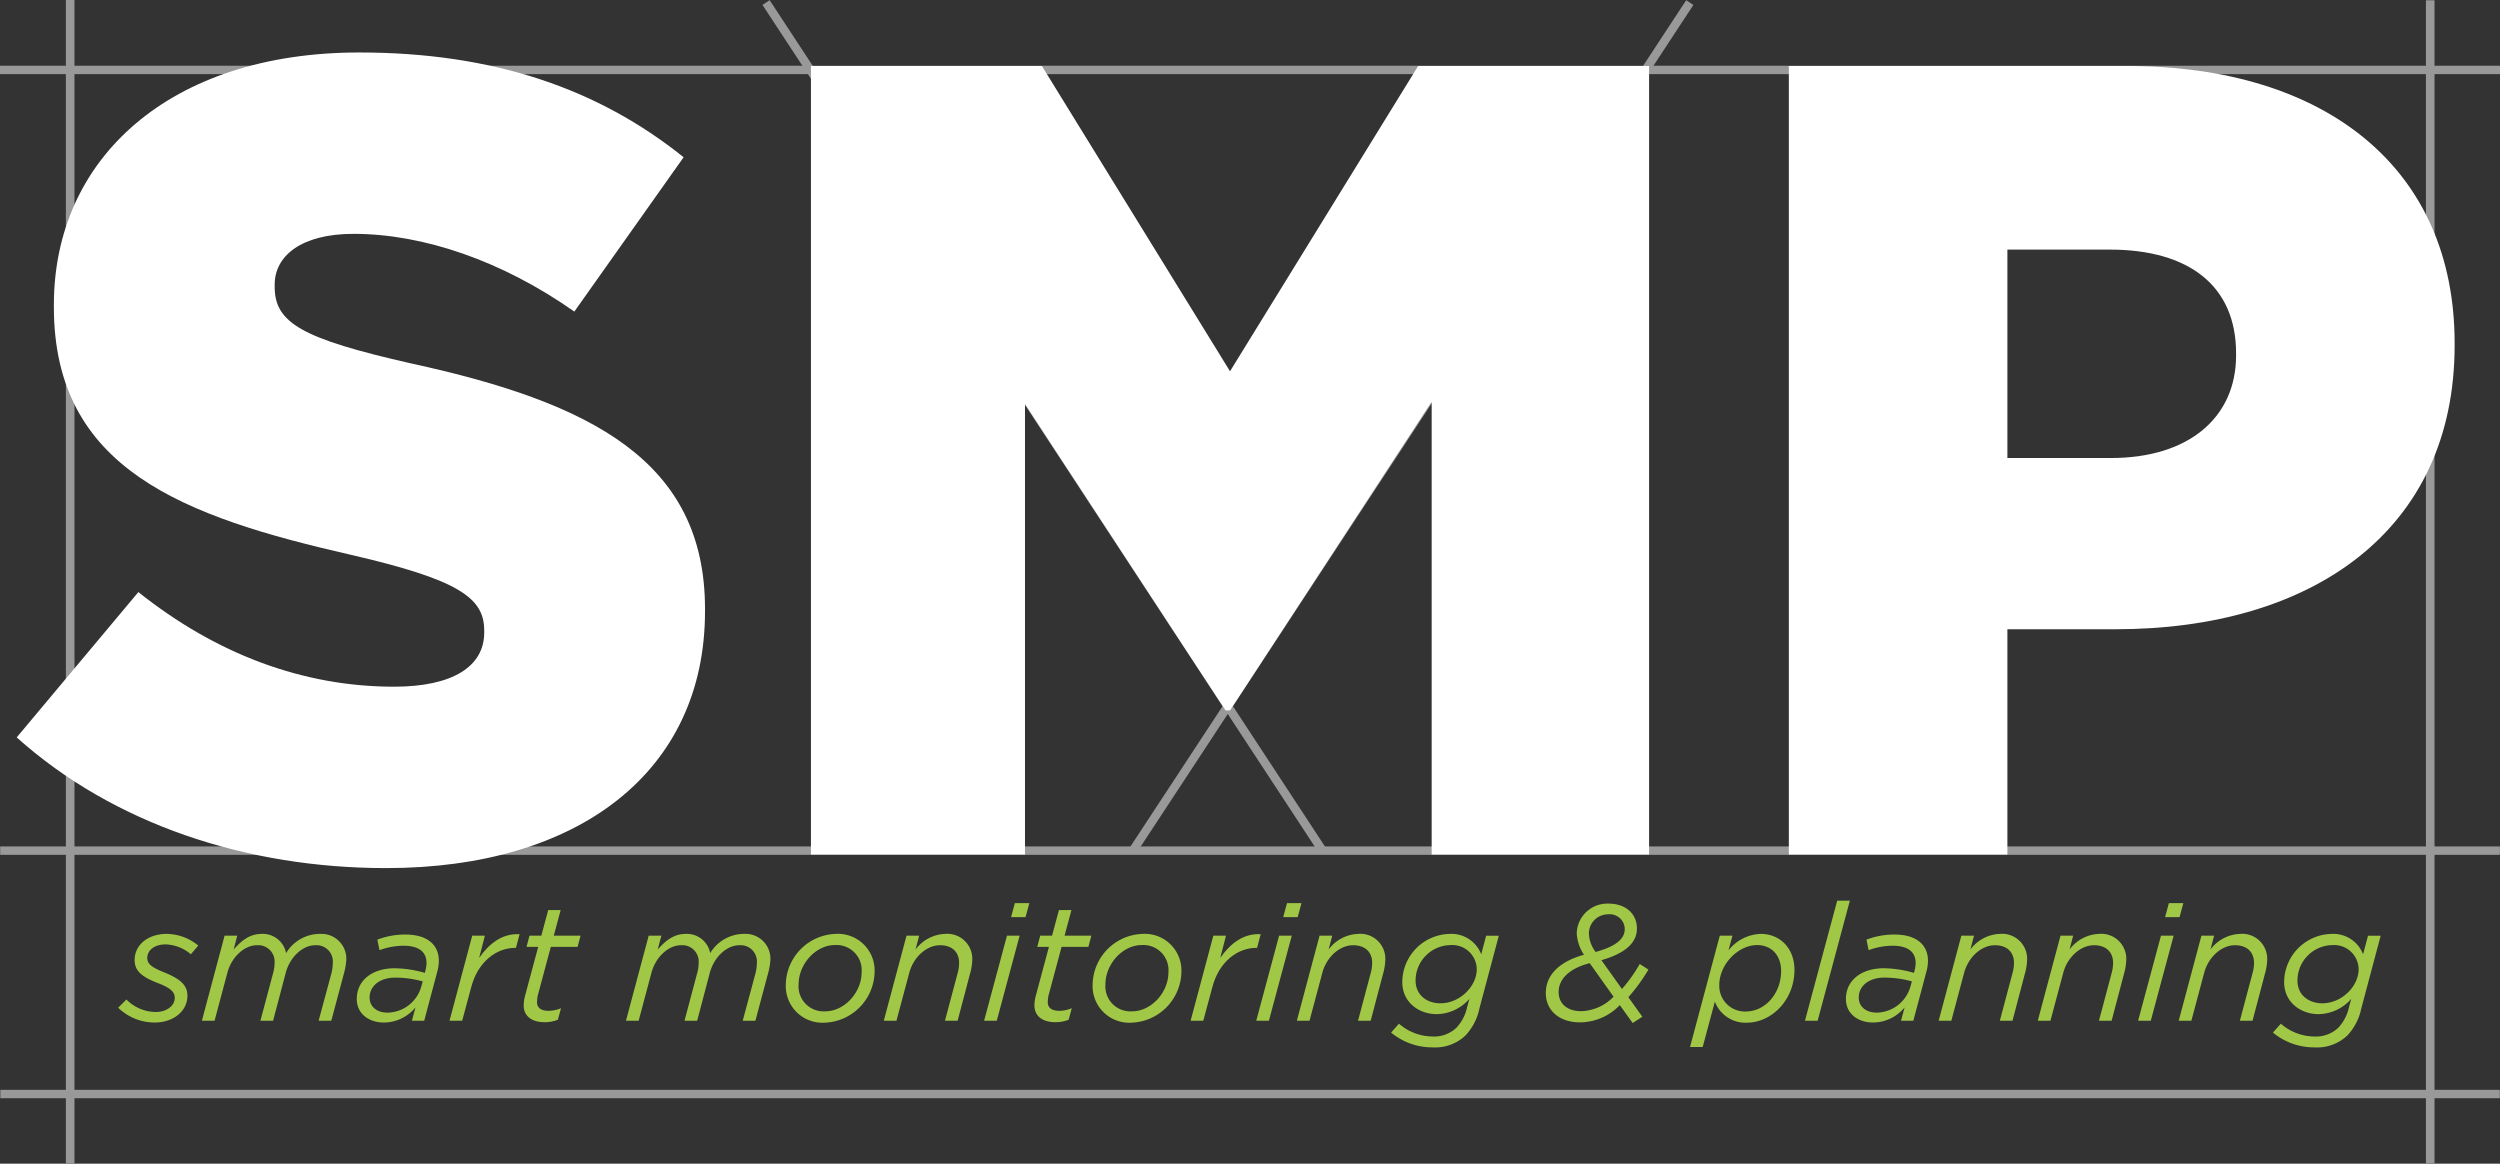
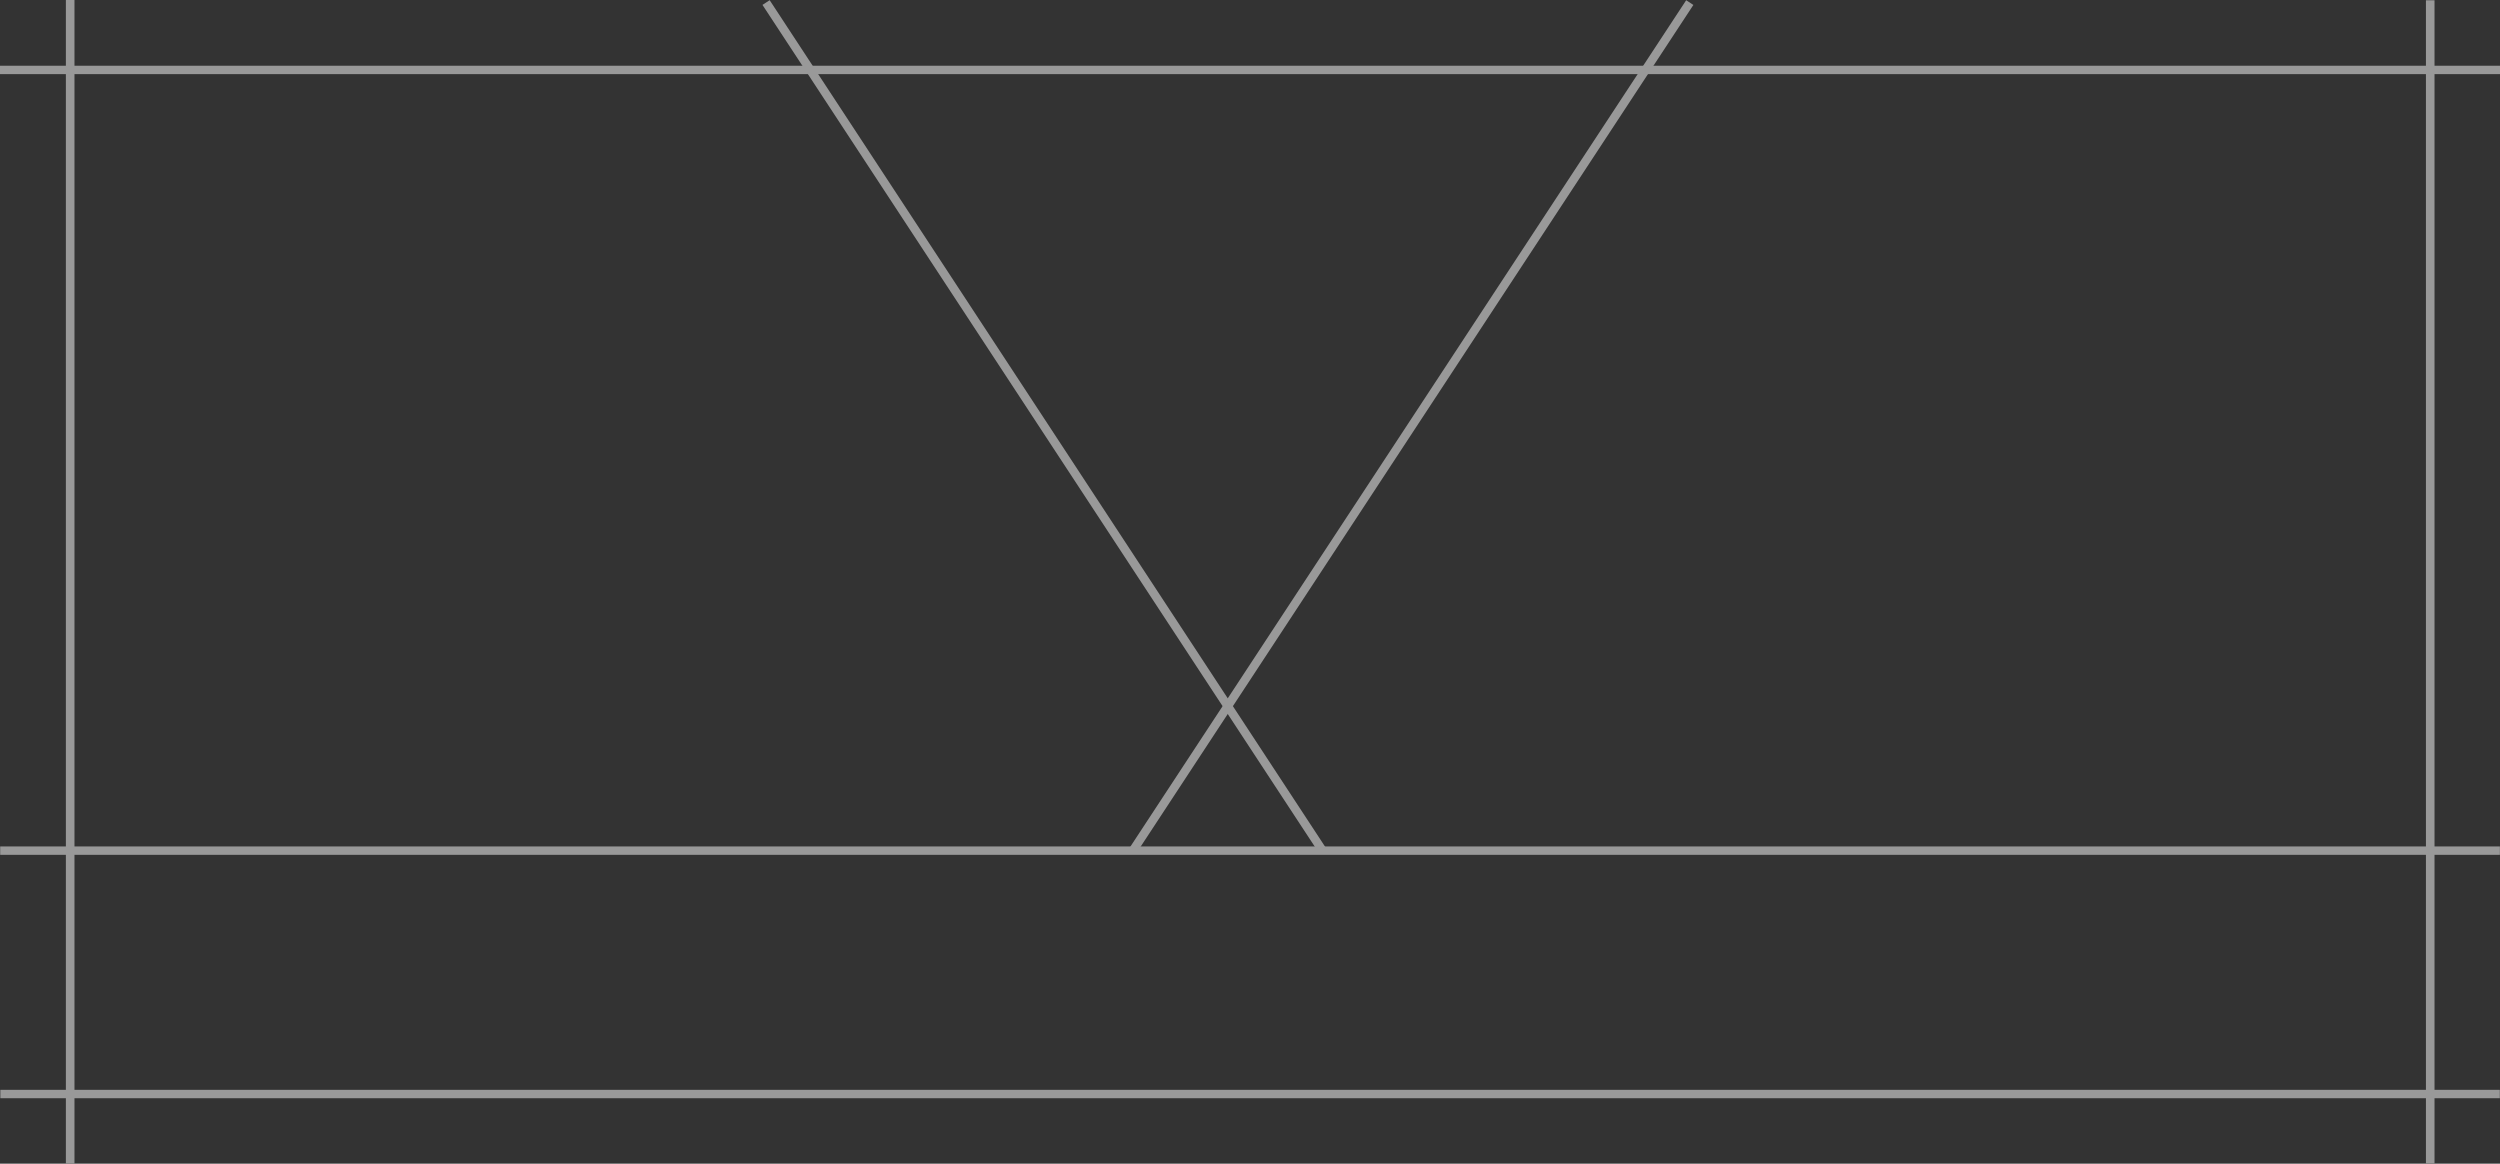
<svg xmlns="http://www.w3.org/2000/svg" id="Gruppe_135" data-name="Gruppe 135" width="430.99" height="200.612" viewBox="0 0 430.99 200.612">
  <rect x="0" y="0" width="430.99" height="200.612" fill="#333333" stroke="none" />
  <defs>
    <clipPath id="clip-path">
-       <rect id="Rechteck_54" data-name="Rechteck 54" width="430.99" height="200.612" fill="none" />
-     </clipPath>
+       </clipPath>
  </defs>
  <g id="Gruppe_4" data-name="Gruppe 4">
    <rect id="Rechteck_47" data-name="Rechteck 47" width="430.99" height="1.446" transform="translate(0 11.334)" fill="#999" />
    <rect id="Rechteck_48" data-name="Rechteck 48" width="430.897" height="1.446" transform="translate(0.06 187.884)" fill="#999" />
    <rect id="Rechteck_49" data-name="Rechteck 49" width="1.483" height="200.612" transform="translate(11.356)" fill="#999" />
    <rect id="Rechteck_50" data-name="Rechteck 50" width="1.483" height="200.547" transform="translate(418.22 0.042)" fill="#999" />
    <rect id="Rechteck_51" data-name="Rechteck 51" width="174.86" height="1.483" transform="matrix(0.549, -0.836, 0.836, 0.549, 194.693, 146.222)" fill="#999" />
    <rect id="Rechteck_52" data-name="Rechteck 52" width="1.483" height="174.86" transform="translate(131.447 0.845) rotate(-33.271)" fill="#999" />
    <rect id="Rechteck_53" data-name="Rechteck 53" width="430.938" height="1.446" transform="translate(0.033 145.923)" fill="#999" />
    <g id="Gruppe_2" data-name="Gruppe 2">
      <g id="Gruppe_1" data-name="Gruppe 1" clip-path="url(#clip-path)">
        <path id="Pfad_1" data-name="Pfad 1" d="M8.583,145.042l20.975-25.053C42.958,130.67,57.912,136.3,73.644,136.3c10.1,0,15.537-3.5,15.537-9.323v-.388c0-5.633-4.467-8.739-22.917-13.012-28.938-6.6-51.272-14.76-51.272-42.727v-.388c0-25.247,20-43.5,52.632-43.5,23.111,0,41.172,6.215,55.933,18.062L104.717,71.63c-12.43-8.741-26.025-13.4-38.065-13.4-9.128,0-13.595,3.884-13.595,8.739v.389c0,6.215,4.661,8.933,23.5,13.206,31.269,6.8,50.689,16.9,50.689,42.338v.389c0,27.772-21.946,44.28-54.962,44.28-24.082,0-47-7.574-63.7-22.529" transform="translate(-5.704 -17.916)" fill="#fff" />
        <path id="Pfad_2" data-name="Pfad 2" d="M919.282,33.907h58.264c34.375,0,56.515,17.674,56.515,47.776v.388c0,32.046-24.665,48.942-58.458,48.942H956.959v38.843H919.282Zm55.545,67.586c13.4,0,21.557-6.992,21.557-17.674v-.388c0-11.653-8.157-17.868-21.751-17.868H956.959v35.93Z" transform="translate(-610.893 -22.532)" fill="#fff" />
        <path id="Pfad_3" data-name="Pfad 3" d="M416.745,33.907h39.813l32.433,52.632,32.434-52.632h39.813V169.856H523.756V91.782L488.991,145h-.776L453.645,92.17v77.686h-36.9Z" transform="translate(-276.941 -22.532)" fill="#fff" />
        <path id="Pfad_4" data-name="Pfad 4" d="M60.74,492.654l1.417-1.417a7.181,7.181,0,0,0,5.1,2.154c1.672,0,3.232-.964,3.232-2.438,0-.964-.652-1.673-2.778-2.495-2.636-1.02-4.139-1.985-4.139-4.026,0-2.495,2.155-4.507,5.556-4.507a8.705,8.705,0,0,1,5.414,2.013l-1.276,1.5a7.034,7.034,0,0,0-4.337-1.7c-2.069,0-3.175,1.106-3.175,2.325,0,.964.6,1.588,2.92,2.495,2.636,1.077,4,2.126,4,4.025,0,2.722-2.495,4.621-5.613,4.621a8.991,8.991,0,0,1-6.322-2.551" transform="translate(-40.364 -318.927)" fill="#a0c846" />
        <path id="Pfad_5" data-name="Pfad 5" d="M107.663,480.238h2.183l-.624,2.381c1.332-1.5,2.722-2.693,4.876-2.693a4.084,4.084,0,0,1,4.167,3.317,6.821,6.821,0,0,1,5.9-3.317,4.286,4.286,0,0,1,4.479,4.536,11.565,11.565,0,0,1-.4,2.268l-2.183,8.164h-2.183l2.24-8.306a8.125,8.125,0,0,0,.2-1.644,2.809,2.809,0,0,0-3.033-3.062c-2.154,0-4.337,2.013-5.074,4.734l-2.183,8.278h-2.183l2.211-8.306a6.562,6.562,0,0,0,.227-1.644,2.83,2.83,0,0,0-3.062-3.062c-2.154,0-4.337,2.013-5.074,4.734l-2.211,8.278h-2.183Z" transform="translate(-68.946 -318.927)" fill="#a0c846" />
        <path id="Pfad_6" data-name="Pfad 6" d="M183.354,491.376c0-3.288,2.75-5.3,6.52-5.3a19.605,19.605,0,0,1,5.216.794l.085-.34a5.851,5.851,0,0,0,.2-1.361c0-1.9-1.3-2.977-3.969-2.977a12.073,12.073,0,0,0-4.139.765l-.369-1.814a13.324,13.324,0,0,1,4.847-.879c3.685,0,5.755,1.7,5.755,4.536a7.409,7.409,0,0,1-.312,2.013l-2.211,8.306h-2.126l.624-2.3A7.059,7.059,0,0,1,188,495.43c-2.466,0-4.649-1.446-4.649-4.054m11.084-2.013.284-1.021a17.556,17.556,0,0,0-4.763-.652c-2.608,0-4.394,1.417-4.394,3.43,0,1.559,1.219,2.608,3.118,2.608a6.162,6.162,0,0,0,5.755-4.366" transform="translate(-121.845 -319.151)" fill="#a0c846" />
        <path id="Pfad_7" data-name="Pfad 7" d="M234.925,480.327h2.182l-.992,3.827c1.786-2.551,4.054-4.252,6.974-4.082l-.624,2.353h-.142c-3.2,0-6.406,2.353-7.569,6.775l-1.559,5.783h-2.183Z" transform="translate(-153.516 -319.016)" fill="#a0c846" />
        <path id="Pfad_8" data-name="Pfad 8" d="M269.125,484.115a6.678,6.678,0,0,1,.2-1.531l2.3-8.561h-2.013l.51-1.928h2.041l1.19-4.422H275.5l-1.191,4.422h4.62l-.51,1.928H273.8l-2.268,8.448a7.318,7.318,0,0,0-.113,1.077c0,1.02.765,1.5,2.013,1.5a5.748,5.748,0,0,0,2.126-.453l-.538,1.984a5.847,5.847,0,0,1-2.325.425c-2.1,0-3.571-.992-3.571-2.892" transform="translate(-178.842 -310.784)" fill="#a0c846" />
        <path id="Pfad_9" data-name="Pfad 9" d="M325.6,480.238h2.183l-.624,2.381c1.333-1.5,2.722-2.693,4.876-2.693a4.084,4.084,0,0,1,4.167,3.317,6.822,6.822,0,0,1,5.9-3.317,4.286,4.286,0,0,1,4.479,4.536,11.563,11.563,0,0,1-.4,2.268l-2.183,8.164H341.81l2.24-8.306a8.13,8.13,0,0,0,.2-1.644,2.809,2.809,0,0,0-3.033-3.062c-2.154,0-4.337,2.013-5.074,4.734l-2.183,8.278h-2.183l2.211-8.306a6.554,6.554,0,0,0,.227-1.644,2.83,2.83,0,0,0-3.062-3.062c-2.154,0-4.337,2.013-5.074,4.734l-2.211,8.278h-2.183Z" transform="translate(-213.769 -318.927)" fill="#a0c846" />
        <path id="Pfad_10" data-name="Pfad 10" d="M403.822,488.657a8.9,8.9,0,0,1,8.618-8.731,6.318,6.318,0,0,1,6.69,6.548,8.933,8.933,0,0,1-8.646,8.76,6.317,6.317,0,0,1-6.662-6.577m13.068-2.1a4.332,4.332,0,0,0-4.592-4.706c-3.374,0-6.265,3.345-6.265,6.747a4.31,4.31,0,0,0,4.593,4.677c3.288,0,6.265-3.231,6.265-6.718" transform="translate(-268.353 -318.927)" fill="#a0c846" />
        <path id="Pfad_11" data-name="Pfad 11" d="M458.1,480.238h2.182l-.624,2.381a6.662,6.662,0,0,1,5.1-2.693,4.31,4.31,0,0,1,4.677,4.536,9.685,9.685,0,0,1-.368,2.268l-2.155,8.164H464.73l2.211-8.306a6.56,6.56,0,0,0,.227-1.644c0-1.928-1.247-3.062-3.289-3.062-2.268,0-4.536,1.956-5.3,4.734l-2.211,8.278h-2.183Z" transform="translate(-301.821 -318.927)" fill="#a0c846" />
        <path id="Pfad_12" data-name="Pfad 12" d="M509.672,469.737h2.183l-3.94,14.656h-2.183Zm1.361-5.613h2.495l-.652,2.41h-2.495Z" transform="translate(-336.075 -308.426)" fill="#a0c846" />
        <path id="Pfad_13" data-name="Pfad 13" d="M531.589,484.115a6.658,6.658,0,0,1,.2-1.531l2.3-8.561h-2.013l.51-1.928h2.041l1.191-4.422h2.154l-1.191,4.422H541.4l-.51,1.928h-4.621L534,482.471a7.294,7.294,0,0,0-.113,1.077c0,1.02.765,1.5,2.013,1.5a5.751,5.751,0,0,0,2.126-.453l-.538,1.984a5.845,5.845,0,0,1-2.325.425c-2.1,0-3.572-.992-3.572-2.892" transform="translate(-353.258 -310.784)" fill="#a0c846" />
        <path id="Pfad_14" data-name="Pfad 14" d="M561.5,488.657a8.9,8.9,0,0,1,8.618-8.731,6.319,6.319,0,0,1,6.69,6.548,8.933,8.933,0,0,1-8.646,8.76,6.317,6.317,0,0,1-6.662-6.577m13.069-2.1a4.333,4.333,0,0,0-4.592-4.706c-3.374,0-6.265,3.345-6.265,6.747a4.31,4.31,0,0,0,4.593,4.677c3.288,0,6.265-3.231,6.265-6.718" transform="translate(-373.137 -318.927)" fill="#a0c846" />
        <path id="Pfad_15" data-name="Pfad 15" d="M615.778,480.327h2.183l-.992,3.827c1.786-2.551,4.053-4.252,6.973-4.082l-.624,2.353h-.142c-3.2,0-6.407,2.353-7.569,6.775l-1.559,5.783h-2.183Z" transform="translate(-406.605 -319.016)" fill="#a0c846" />
        <path id="Pfad_16" data-name="Pfad 16" d="M649.523,469.737h2.183l-3.94,14.656h-2.183Zm1.361-5.613h2.495l-.652,2.41h-2.495Z" transform="translate(-429.011 -308.426)" fill="#a0c846" />
        <path id="Pfad_17" data-name="Pfad 17" d="M670.367,480.238h2.183l-.624,2.381a6.663,6.663,0,0,1,5.1-2.693,4.31,4.31,0,0,1,4.677,4.536,9.673,9.673,0,0,1-.368,2.268l-2.154,8.164H677l2.211-8.306a6.582,6.582,0,0,0,.227-1.644c0-1.928-1.247-3.062-3.289-3.062-2.268,0-4.536,1.956-5.3,4.734l-2.211,8.278h-2.183Z" transform="translate(-442.881 -318.927)" fill="#a0c846" />
        <path id="Pfad_18" data-name="Pfad 18" d="M714.876,496.935l1.36-1.531a8.867,8.867,0,0,0,5.783,2.211,5.568,5.568,0,0,0,4.11-1.5,7.437,7.437,0,0,0,1.843-3.515l.4-1.474a7.618,7.618,0,0,1-5.613,2.636c-3.062,0-5.953-2.013-5.953-5.528a8.352,8.352,0,0,1,8.221-8.306,5.488,5.488,0,0,1,5.386,3.515l.85-3.2h2.183L730.1,492.8a9.644,9.644,0,0,1-2.381,4.621,7.561,7.561,0,0,1-5.67,2.069,11.118,11.118,0,0,1-7.172-2.551m14.769-10.943a4.221,4.221,0,0,0-4.507-4.139,6.109,6.109,0,0,0-6.038,6.095c0,2.608,2.041,3.94,4.281,3.94,3.316,0,6.265-2.891,6.265-5.9" transform="translate(-475.058 -318.927)" fill="#a0c846" />
        <path id="Pfad_19" data-name="Pfad 19" d="M807.149,481.868a9.538,9.538,0,0,1-6.917,2.976c-3.288,0-5.84-1.871-5.84-5.075,0-2.948,2.155-5.358,6.577-6.577a7.435,7.435,0,0,1-1.247-3.685,5.273,5.273,0,0,1,5.5-5.131c2.948,0,4.876,1.758,4.876,4.281,0,2.07-1.389,4.11-6.123,5.471l3.544,4.961a25.571,25.571,0,0,0,3.062-4.309l1.5.964a30.406,30.406,0,0,1-3.458,4.762l2.41,3.374-1.672,1.077Zm-1.078-1.446-4.111-5.783c-3.741.964-5.357,2.892-5.357,4.961,0,2.013,1.474,3.317,3.883,3.317a8.1,8.1,0,0,0,5.585-2.495M808,468.771a2.579,2.579,0,0,0-2.863-2.551,3.3,3.3,0,0,0-3.317,3.288,5.5,5.5,0,0,0,1.162,3.2c3.912-1.077,5.017-2.495,5.017-3.94" transform="translate(-527.9 -308.594)" fill="#a0c846" />
        <path id="Pfad_20" data-name="Pfad 20" d="M873.631,480.238h2.183l-.68,2.523a7.4,7.4,0,0,1,5.556-2.835c3.318,0,5.812,2.467,5.812,6.209,0,5.188-3.94,9.1-8.221,9.1a5.642,5.642,0,0,1-5.5-3.628l-2.1,7.824H868.5Zm10.574,6.095c0-2.721-1.672-4.479-4.138-4.479-3.26,0-6.52,3.317-6.52,6.889a4.416,4.416,0,0,0,4.535,4.564c3.487,0,6.123-3.232,6.123-6.974" transform="translate(-577.147 -318.927)" fill="#a0c846" />
        <path id="Pfad_21" data-name="Pfad 21" d="M933.125,462.856h2.183l-5.556,20.694h-2.183Z" transform="translate(-616.4 -307.583)" fill="#a0c846" />
        <path id="Pfad_22" data-name="Pfad 22" d="M948.61,491.376c0-3.288,2.75-5.3,6.52-5.3a19.61,19.61,0,0,1,5.216.794l.085-.34a5.857,5.857,0,0,0,.2-1.361c0-1.9-1.3-2.977-3.969-2.977a12.074,12.074,0,0,0-4.139.765l-.368-1.814a13.322,13.322,0,0,1,4.847-.879c3.686,0,5.755,1.7,5.755,4.536a7.393,7.393,0,0,1-.312,2.013l-2.211,8.306h-2.126l.624-2.3a7.059,7.059,0,0,1-5.471,2.608c-2.466,0-4.649-1.446-4.649-4.054m11.084-2.013.284-1.021a17.56,17.56,0,0,0-4.763-.652c-2.608,0-4.394,1.417-4.394,3.43,0,1.559,1.219,2.608,3.119,2.608a6.161,6.161,0,0,0,5.754-4.366" transform="translate(-630.382 -319.151)" fill="#a0c846" />
        <path id="Pfad_23" data-name="Pfad 23" d="M1000.181,480.238h2.182l-.624,2.381a6.663,6.663,0,0,1,5.1-2.693,4.31,4.31,0,0,1,4.677,4.536,9.66,9.66,0,0,1-.368,2.268L1009,494.894h-2.183l2.211-8.306a6.554,6.554,0,0,0,.227-1.644c0-1.928-1.247-3.062-3.289-3.062-2.268,0-4.536,1.956-5.3,4.734l-2.211,8.278h-2.183Z" transform="translate(-662.053 -318.927)" fill="#a0c846" />
        <path id="Pfad_24" data-name="Pfad 24" d="M1051.136,480.238h2.183l-.623,2.381a6.661,6.661,0,0,1,5.1-2.693,4.31,4.31,0,0,1,4.677,4.536,9.7,9.7,0,0,1-.368,2.268l-2.155,8.164h-2.183l2.211-8.306a6.6,6.6,0,0,0,.226-1.644c0-1.928-1.247-3.062-3.288-3.062-2.268,0-4.535,1.956-5.3,4.734l-2.211,8.278h-2.183Z" transform="translate(-695.915 -318.927)" fill="#a0c846" />
        <path id="Pfad_25" data-name="Pfad 25" d="M1102.713,469.737h2.183l-3.94,14.656h-2.183Zm1.361-5.613h2.494l-.652,2.41h-2.494Z" transform="translate(-730.17 -308.426)" fill="#a0c846" />
        <path id="Pfad_26" data-name="Pfad 26" d="M1123.555,480.238h2.183l-.624,2.381a6.662,6.662,0,0,1,5.1-2.693,4.31,4.31,0,0,1,4.677,4.536,9.7,9.7,0,0,1-.368,2.268l-2.155,8.164h-2.183l2.211-8.306a6.554,6.554,0,0,0,.227-1.644c0-1.928-1.248-3.062-3.289-3.062-2.268,0-4.536,1.956-5.3,4.734l-2.211,8.278h-2.183Z" transform="translate(-744.039 -318.927)" fill="#a0c846" />
        <path id="Pfad_27" data-name="Pfad 27" d="M1168.064,496.935l1.36-1.531a8.867,8.867,0,0,0,5.784,2.211,5.568,5.568,0,0,0,4.11-1.5,7.432,7.432,0,0,0,1.843-3.515l.4-1.474a7.617,7.617,0,0,1-5.612,2.636c-3.062,0-5.953-2.013-5.953-5.528a8.351,8.351,0,0,1,8.22-8.306,5.488,5.488,0,0,1,5.386,3.515l.85-3.2h2.183l-3.345,12.558a9.647,9.647,0,0,1-2.381,4.621,7.56,7.56,0,0,1-5.67,2.069,11.117,11.117,0,0,1-7.172-2.551m14.769-10.943a4.221,4.221,0,0,0-4.507-4.139,6.109,6.109,0,0,0-6.038,6.095c0,2.608,2.041,3.94,4.281,3.94,3.316,0,6.265-2.891,6.265-5.9" transform="translate(-776.217 -318.927)" fill="#a0c846" />
      </g>
    </g>
  </g>
</svg>